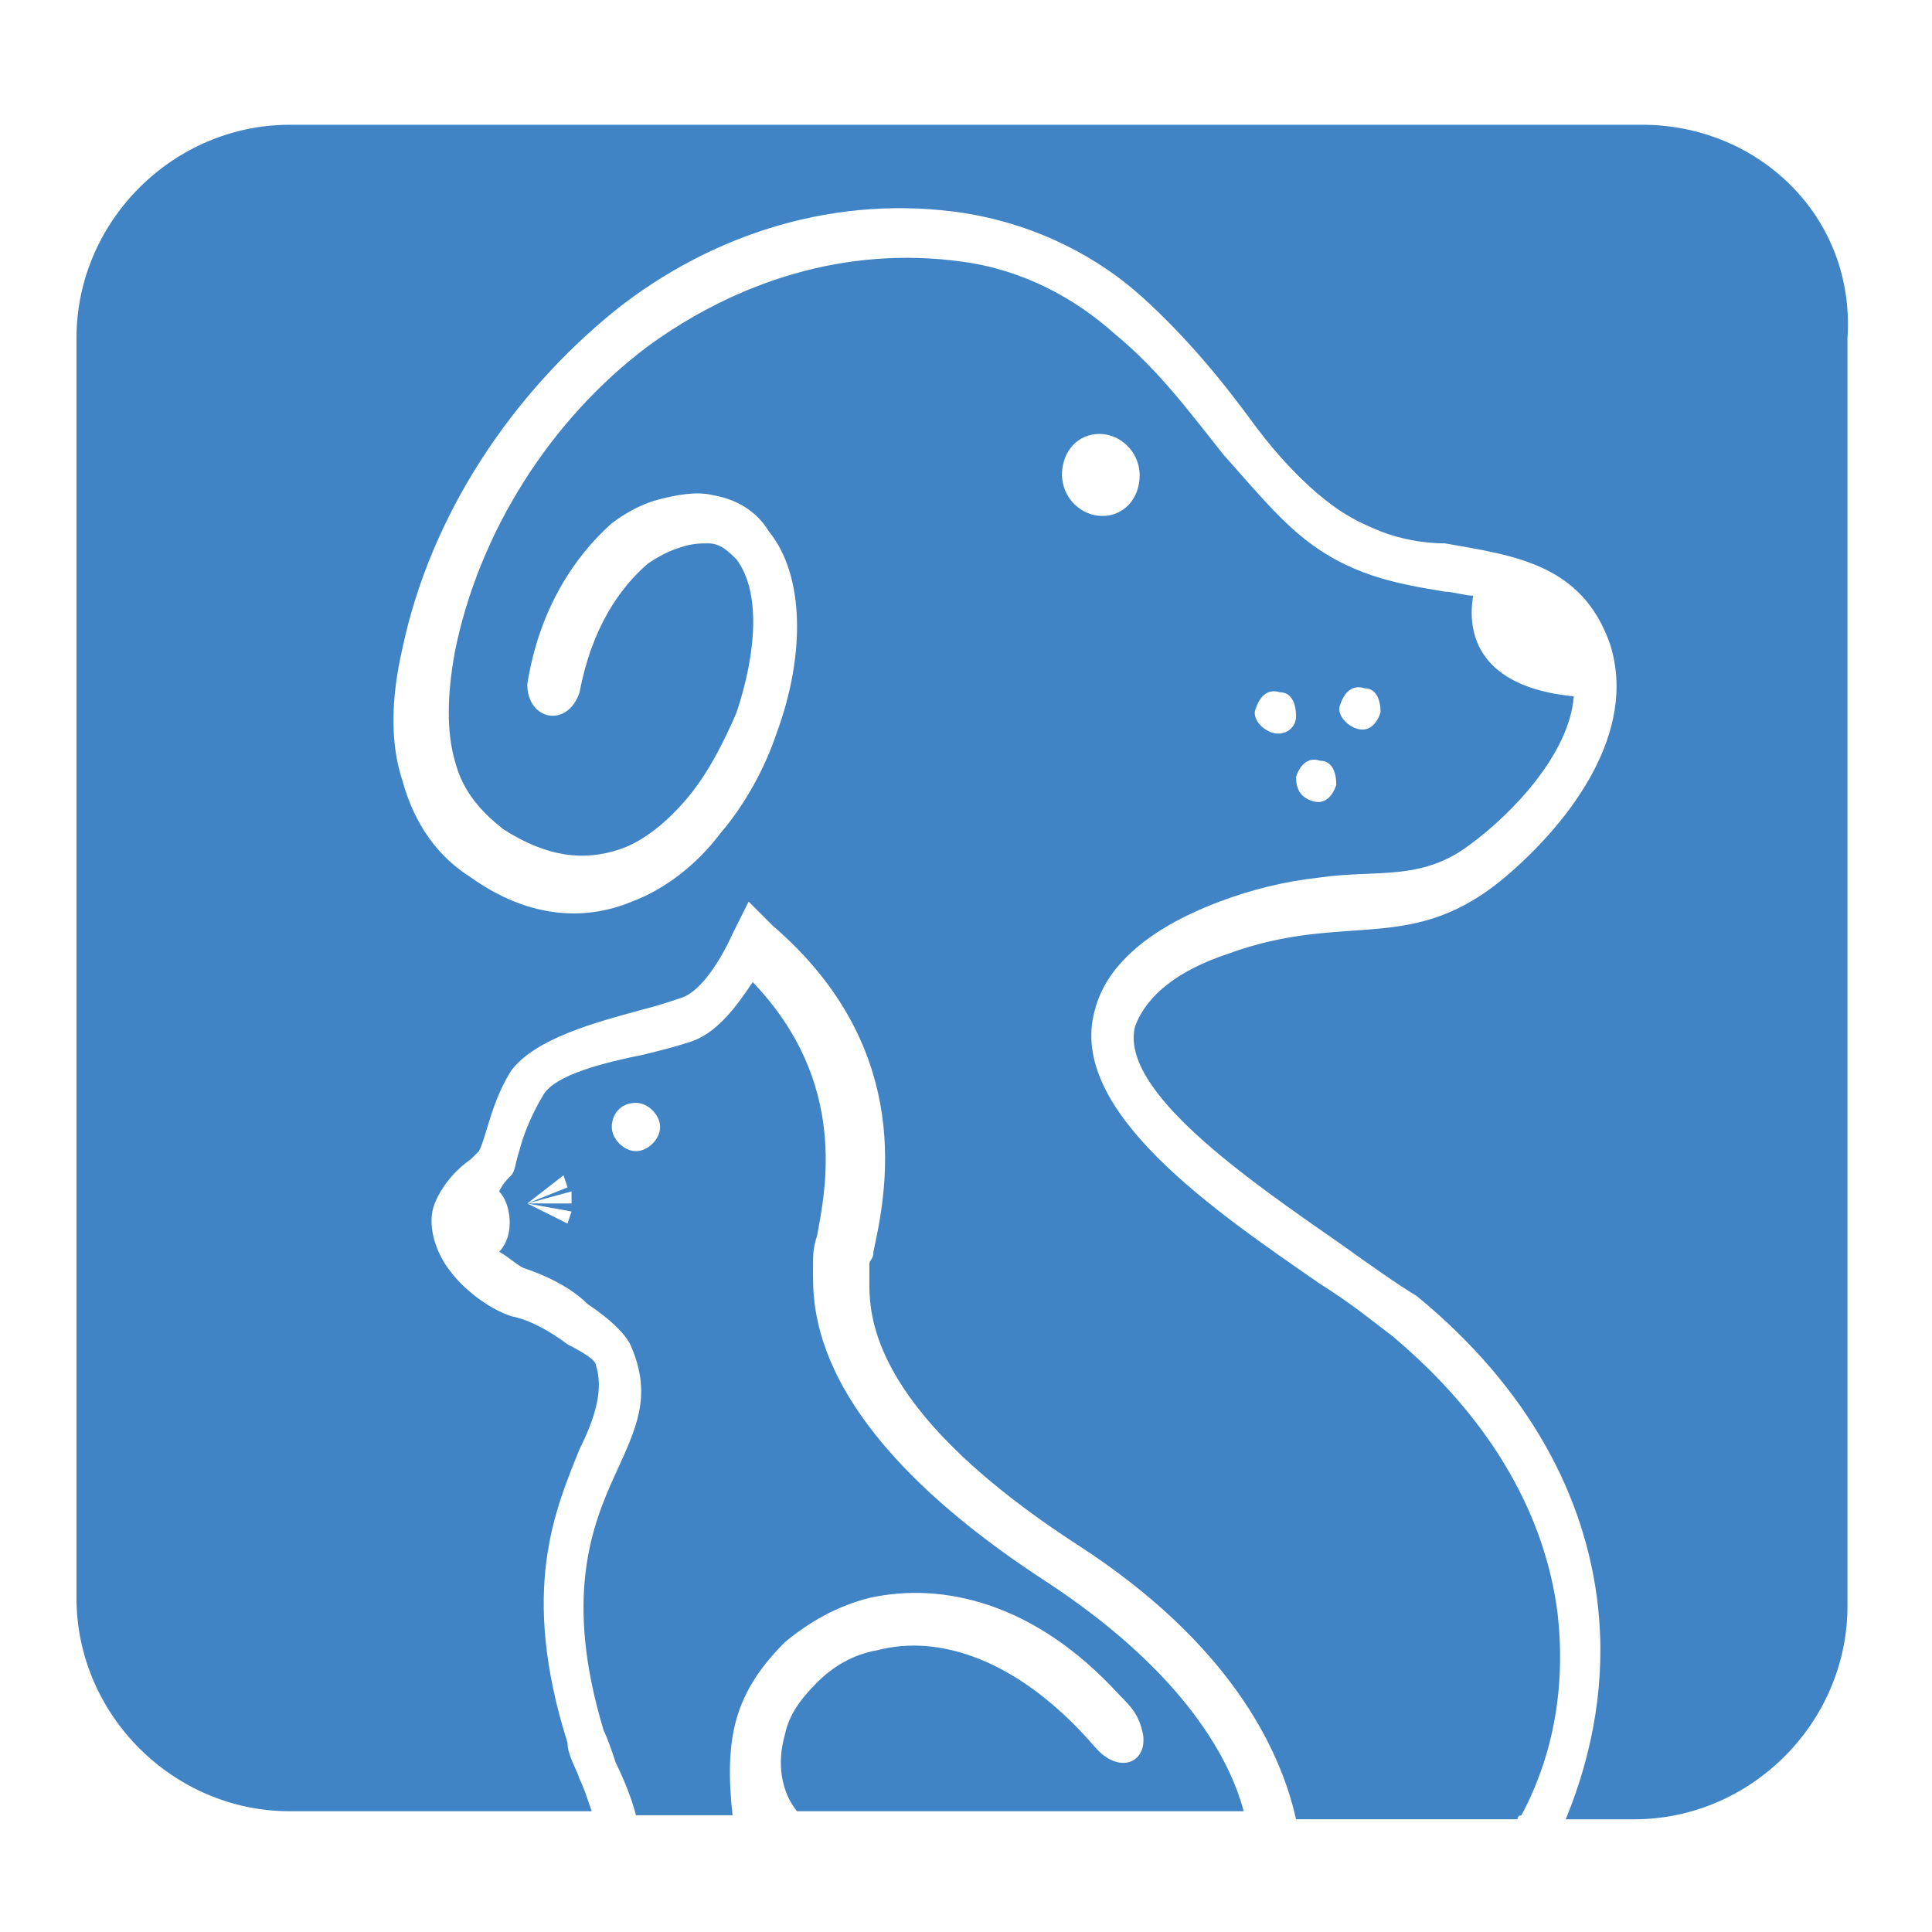
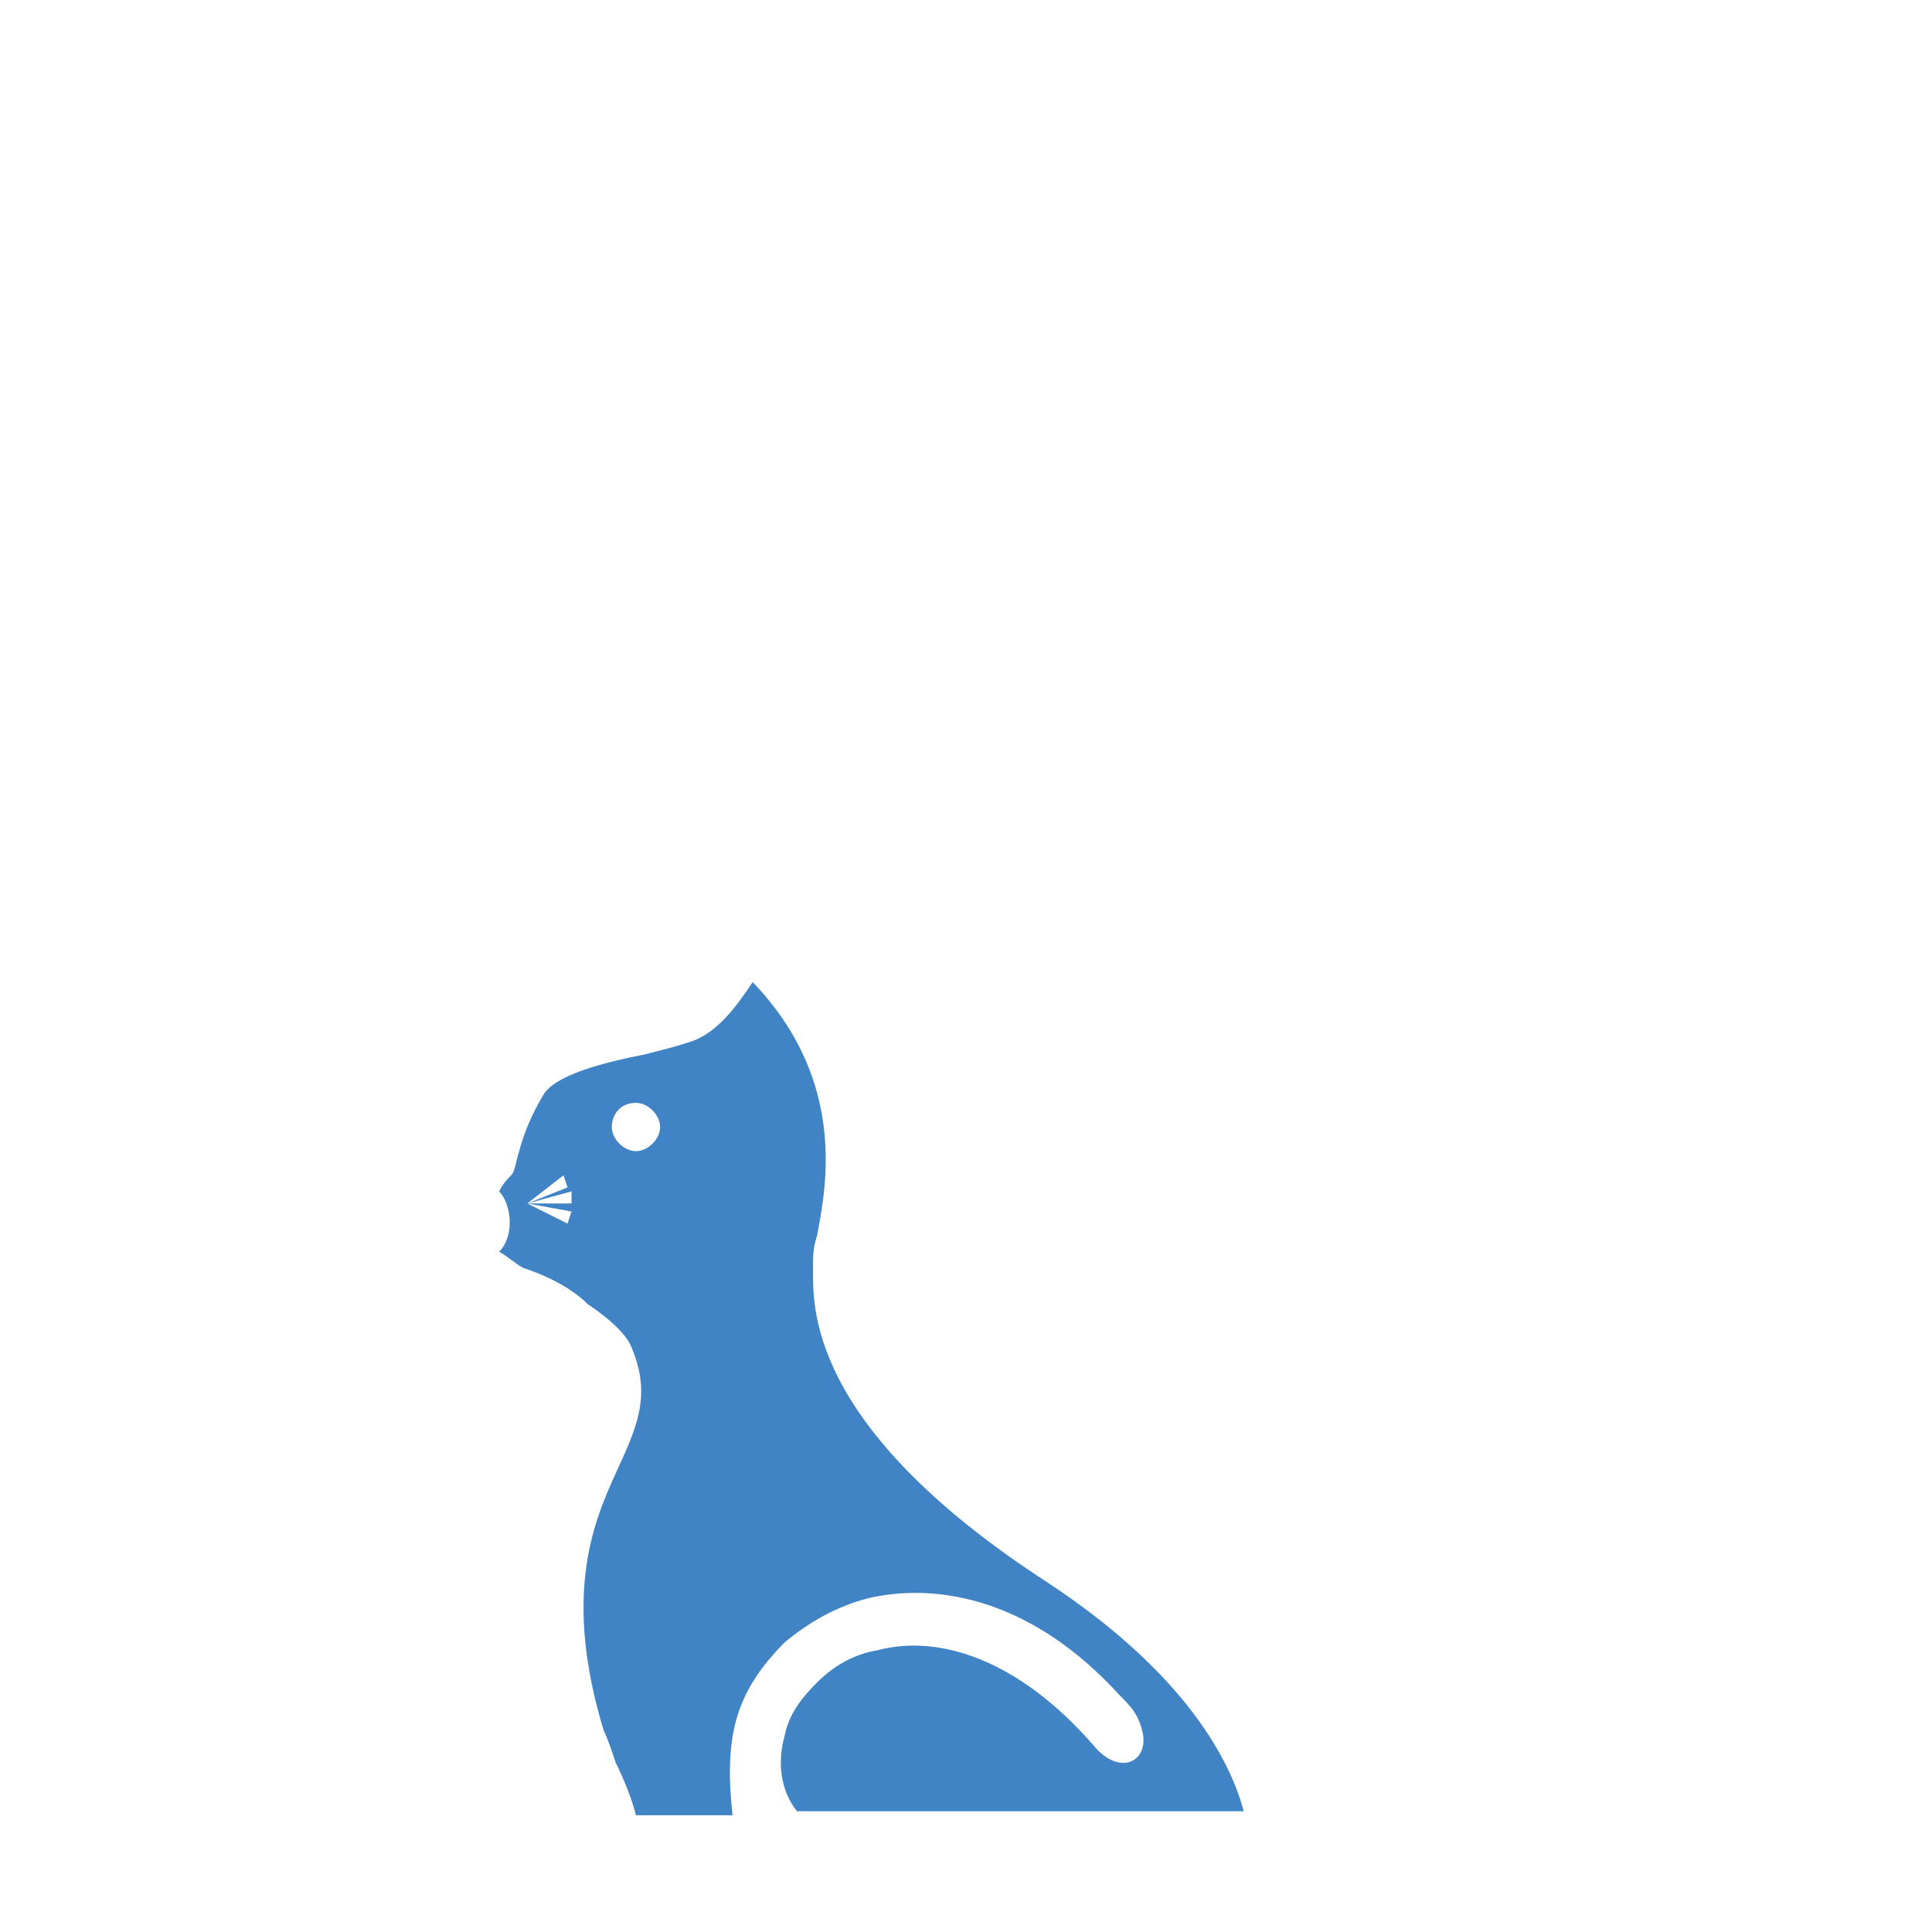
<svg xmlns="http://www.w3.org/2000/svg" version="1.1" id="Layer_2" x="0px" y="0px" viewBox="0 0 48 48" style="enable-background:new 0 0 48 48;" xml:space="preserve">
  <style type="text/css">
	.st0{fill:#FFFFFF;}
	.st1{fill:#4084C5;}
</style>
  <g>
    <path class="st1" d="M18.3,42.7c0.2-0.7,0.6-1.3,1.2-1.9c0.6-0.5,1.3-0.9,2.1-1.1c1.8-0.4,4.1,0.1,6.2,2.4c0.3,0.3,0.5,0.5,0.6,1   c0.1,0.7-0.6,1-1.2,0.3c-1.9-2.2-3.9-2.8-5.4-2.4c-0.6,0.1-1.1,0.4-1.5,0.8c-0.4,0.4-0.7,0.8-0.8,1.3c-0.2,0.7-0.1,1.4,0.3,1.9   h11.1c-0.4-1.5-1.7-3.6-4.9-5.7c-6-3.9-5.8-6.9-5.8-7.8l0-0.1c0-0.2,0-0.4,0.1-0.7c0.2-1.1,0.8-3.8-1.6-6.3   c-0.4,0.6-0.9,1.3-1.6,1.5c-0.3,0.1-0.7,0.2-1.1,0.3c-1,0.2-2.2,0.5-2.5,1c-0.3,0.5-0.5,1-0.6,1.4c-0.1,0.3-0.1,0.5-0.2,0.6v0   c-0.1,0.1-0.2,0.2-0.3,0.4c0.3,0.3,0.4,1.1,0,1.5c0.2,0.1,0.4,0.3,0.6,0.4c0,0,0,0,0,0c0.6,0.2,1.2,0.5,1.6,0.9   c0.6,0.4,1,0.8,1.1,1.1c0.5,1.2,0.1,2-0.4,3.1c-0.6,1.3-1.3,3.1-0.3,6.4c0.1,0.2,0.2,0.5,0.3,0.8c0.2,0.4,0.4,0.9,0.5,1.3h2.4   C18.1,44.2,18.1,43.4,18.3,42.7z M14.1,30.4l-1-0.5l0.9-0.7l0.1,0.3l-1,0.4l1.1-0.3l0,0.3l-1.1,0l1.1,0.2L14.1,30.4z M15.8,28.6   c-0.3,0-0.6-0.3-0.6-0.6c0-0.3,0.2-0.6,0.6-0.6c0.3,0,0.6,0.3,0.6,0.6C16.4,28.3,16.1,28.6,15.8,28.6z" />
-     <path class="st1" d="M40.8,3.1H7.2c-2.9,0-5.3,2.4-5.3,5.3v31.3c0,2.9,2.4,5.3,5.3,5.3h7.5c-0.1-0.3-0.2-0.6-0.3-0.8   c-0.1-0.3-0.3-0.6-0.3-0.9c-1.2-3.8-0.3-5.8,0.3-7.3c0.4-0.8,0.6-1.5,0.4-2.1c0-0.1-0.3-0.3-0.7-0.5c-0.4-0.3-0.9-0.6-1.4-0.7l0,0   c-0.6-0.2-1.2-0.7-1.5-1.1c-0.4-0.5-0.6-1.2-0.4-1.7c0.2-0.5,0.6-0.9,0.9-1.1c0.1-0.1,0.1-0.1,0.2-0.2c0.2-0.4,0.3-1.2,0.8-2   c0.6-0.8,2.1-1.2,3.2-1.5c0.4-0.1,0.7-0.2,1-0.3c0.7-0.2,1.3-1.6,1.3-1.6l0.4-0.8l0.6,0.6c3.6,3.1,2.8,6.7,2.5,8.1   c0,0.2-0.1,0.2-0.1,0.3v0c0,0.1,0,0.2,0,0.3c0,0.8-0.2,3.2,5.2,6.7c3.7,2.4,5,5,5.4,6.8h5.5c0,0,0-0.1,0.1-0.1   c0.8-1.5,1.1-3.2,0.9-5c-0.3-2.4-1.6-4.8-4.1-6.9c-0.4-0.3-1-0.8-1.8-1.3c-2.6-1.8-6.3-4.3-5.6-6.8c0.3-1.2,1.5-2.1,3.1-2.7   c0.8-0.3,1.6-0.5,2.5-0.6c1.4-0.2,2.5,0.1,3.7-0.8c1.1-0.8,2.5-2.3,2.6-3.7c-2.1-0.2-2.7-1.3-2.5-2.5c-0.2,0-0.5-0.1-0.7-0.1   c-0.6-0.1-1.2-0.2-1.8-0.4c-0.6-0.2-1.2-0.5-1.8-1c-0.6-0.5-1.1-1.1-1.9-2c-0.8-1-1.6-2.1-2.7-3c-1-0.9-2.3-1.6-3.8-1.8   c-2.9-0.4-5.6,0.5-7.8,2.1c-2.4,1.8-4.2,4.6-4.8,7.6c-0.2,1.1-0.2,2,0,2.7c0.2,0.8,0.7,1.3,1.2,1.7c1.1,0.7,2,0.8,2.9,0.5   c0.6-0.2,1.2-0.7,1.7-1.3c0.5-0.6,0.9-1.4,1.2-2.1c0.5-1.5,0.6-3,0-3.8c-0.2-0.2-0.4-0.4-0.7-0.4c-0.2,0-0.4,0-0.7,0.1   c-0.3,0.1-0.5,0.2-0.8,0.4c-0.7,0.6-1.4,1.6-1.7,3.2c-0.3,0.9-1.3,0.7-1.3-0.2c0.3-1.9,1.2-3.2,2.1-4c0.4-0.3,0.8-0.5,1.2-0.6   c0.4-0.1,0.9-0.2,1.3-0.1c0.6,0.1,1.1,0.4,1.4,0.9c0.9,1.1,0.9,3.1,0.2,5c-0.3,0.9-0.8,1.8-1.4,2.5c-0.6,0.8-1.4,1.4-2.2,1.7   c-1.2,0.5-2.6,0.4-4-0.6c-0.8-0.5-1.4-1.3-1.7-2.4c-0.3-0.9-0.3-2,0-3.3c0.7-3.3,2.7-6.3,5.3-8.4c2.4-1.9,5.5-2.9,8.7-2.4   c1.8,0.3,3.3,1.1,4.4,2.1c1.1,1,2,2.1,2.8,3.2c0.6,0.8,1.2,1.4,1.7,1.8c0.5,0.4,0.9,0.6,1.4,0.8c0.5,0.2,1.1,0.3,1.6,0.3   c1.7,0.3,3.4,0.5,4.1,2.5c0.7,2.2-1,4.4-2.5,5.7c-2.4,2.1-4,0.9-7,2c-1.2,0.4-2,1-2.3,1.8c-0.4,1.6,2.8,3.8,5.1,5.4   c0.7,0.5,1.4,1,1.9,1.3c2.8,2.3,4.2,5,4.5,7.7c0.2,1.8-0.1,3.6-0.8,5.3h1.7c2.9,0,5.3-2.4,5.3-5.3V8.4C46.1,5.4,43.7,3.1,40.8,3.1z    M33.3,17.5c0.1-0.3,0.3-0.5,0.6-0.4c0.3,0,0.4,0.3,0.4,0.6c-0.1,0.3-0.3,0.5-0.6,0.4C33.4,18,33.2,17.7,33.3,17.5z M32.2,19.3   c0.1-0.3,0.3-0.5,0.6-0.4c0.3,0,0.4,0.3,0.4,0.6c-0.1,0.3-0.3,0.5-0.6,0.4C32.3,19.8,32.2,19.6,32.2,19.3z M31.2,17.6   c0.1-0.3,0.3-0.5,0.6-0.4c0.3,0,0.4,0.3,0.4,0.6c0,0.3-0.3,0.5-0.6,0.4C31.3,18.1,31.1,17.8,31.2,17.6z M26.4,11.6   c0.1-0.6,0.6-0.9,1.1-0.8c0.5,0.1,0.9,0.6,0.8,1.2c-0.1,0.6-0.6,0.9-1.1,0.8C26.7,12.7,26.3,12.2,26.4,11.6z" />
  </g>
</svg>